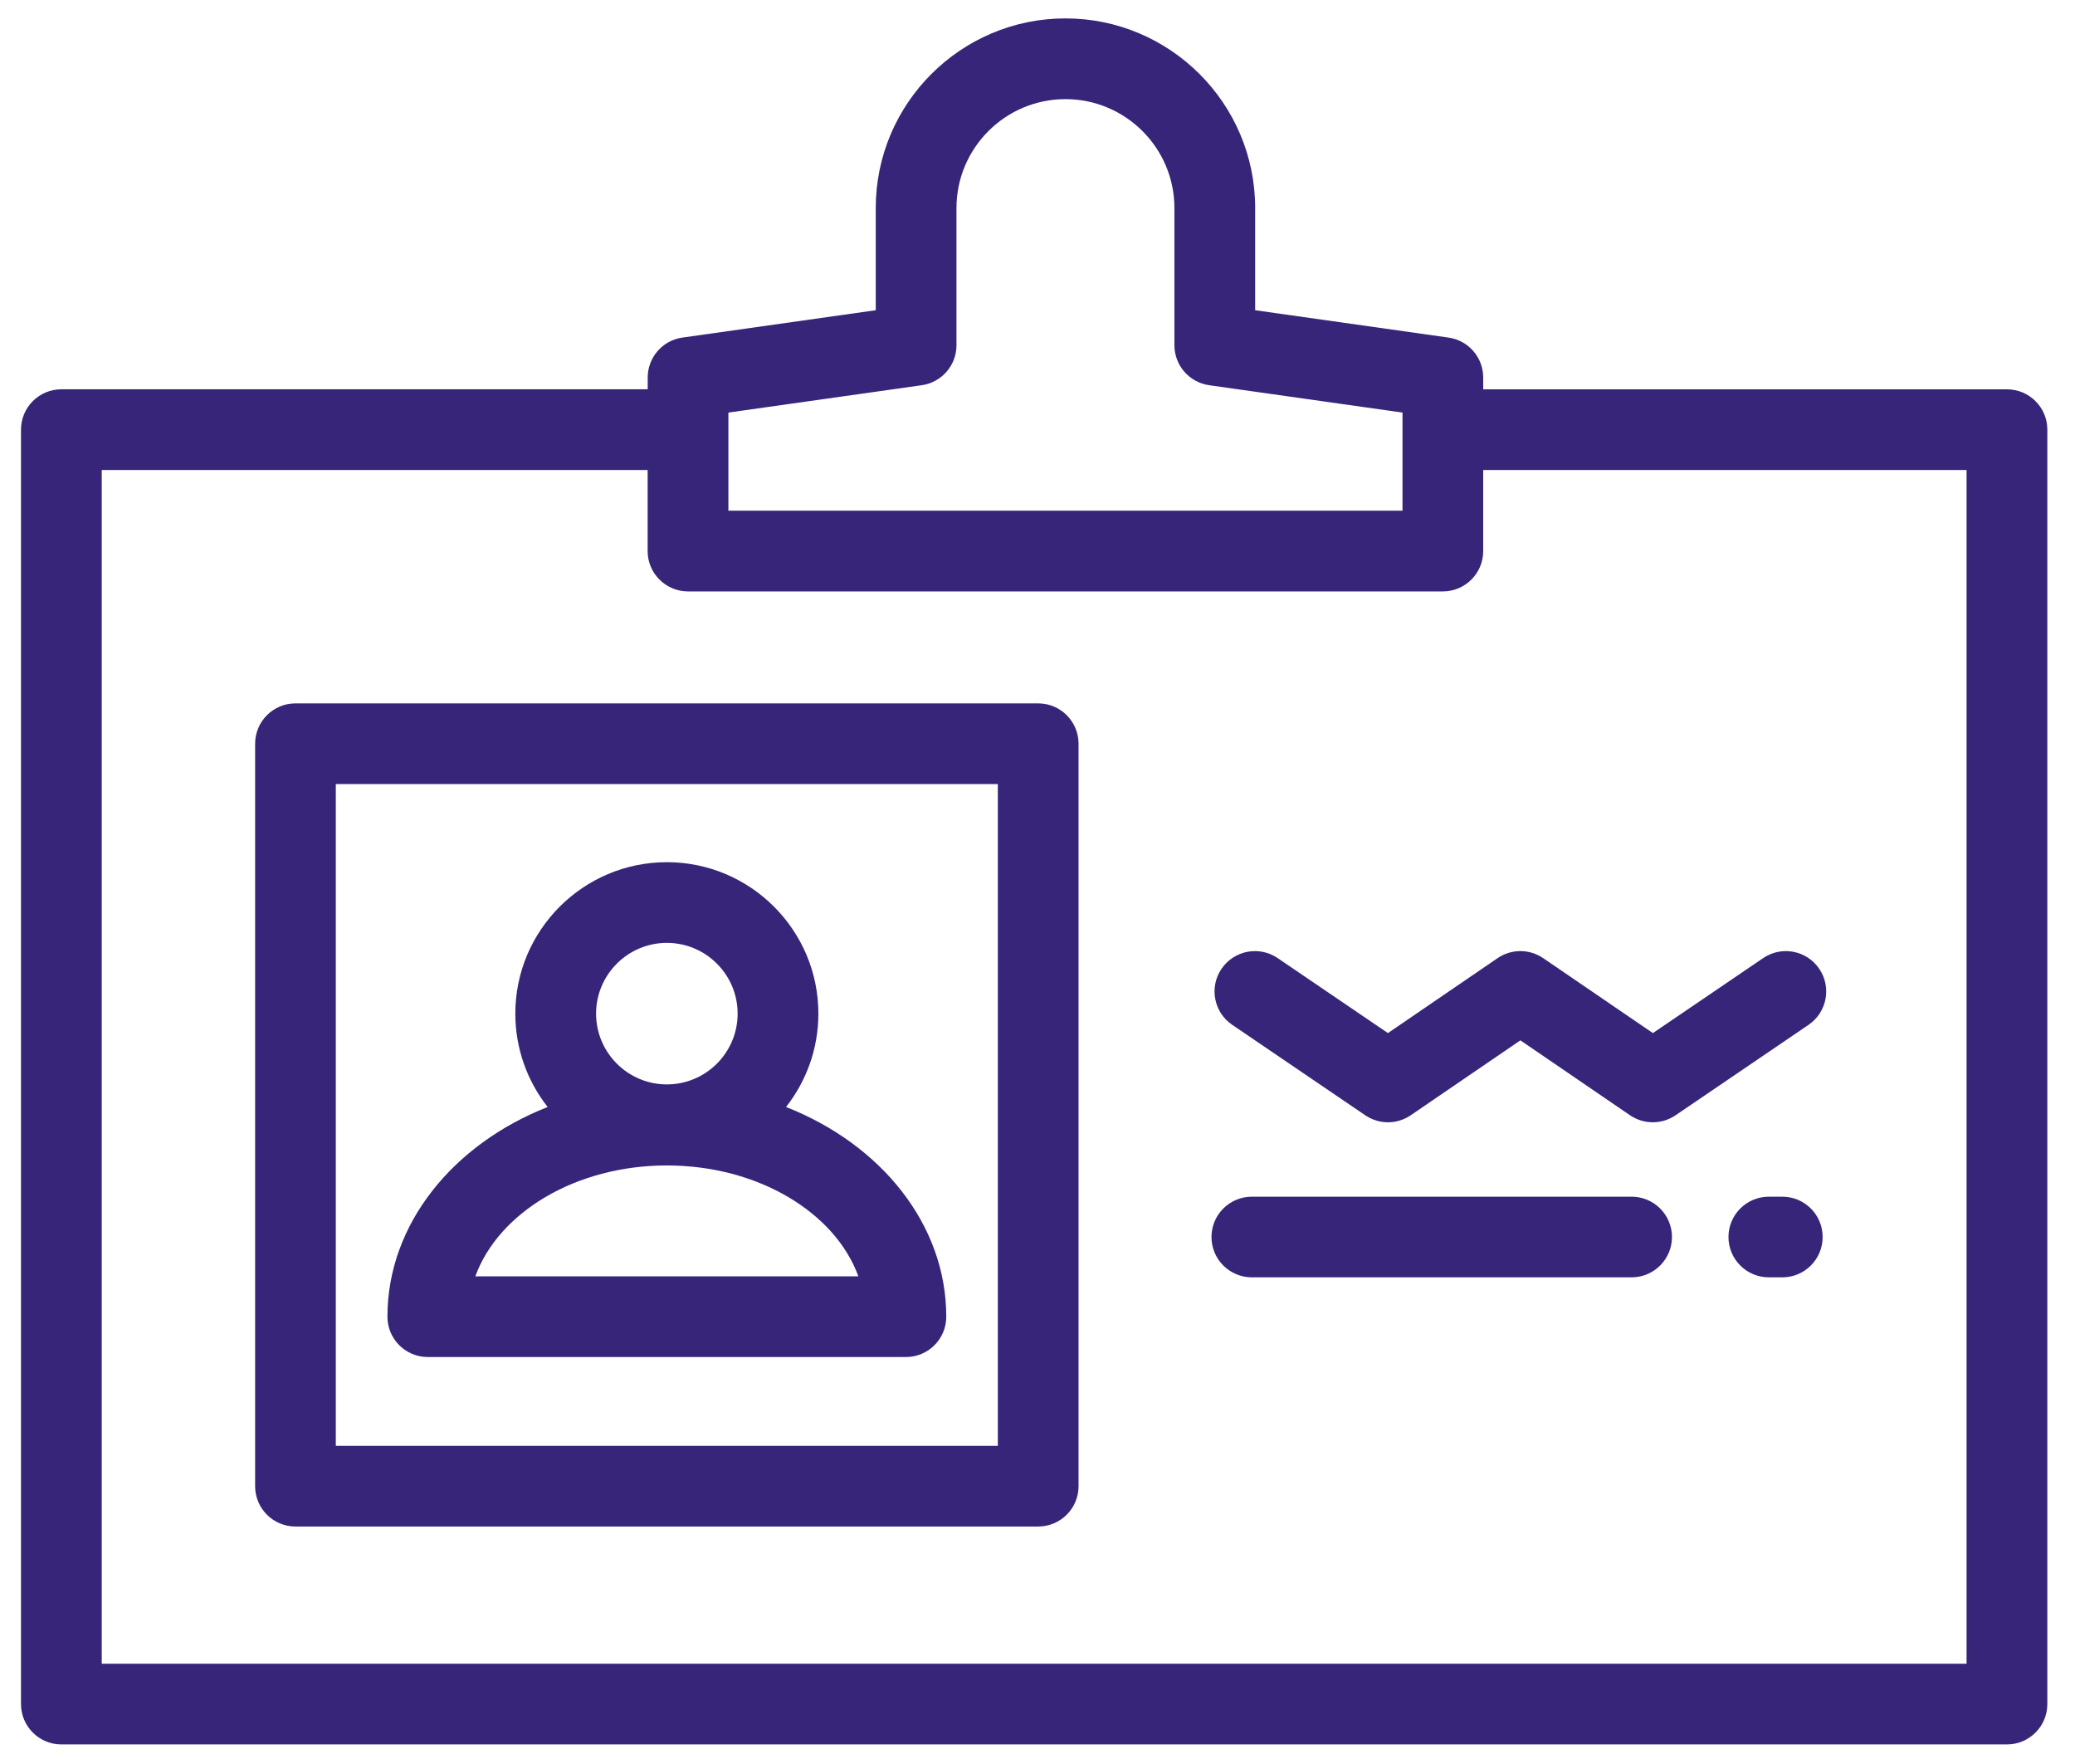
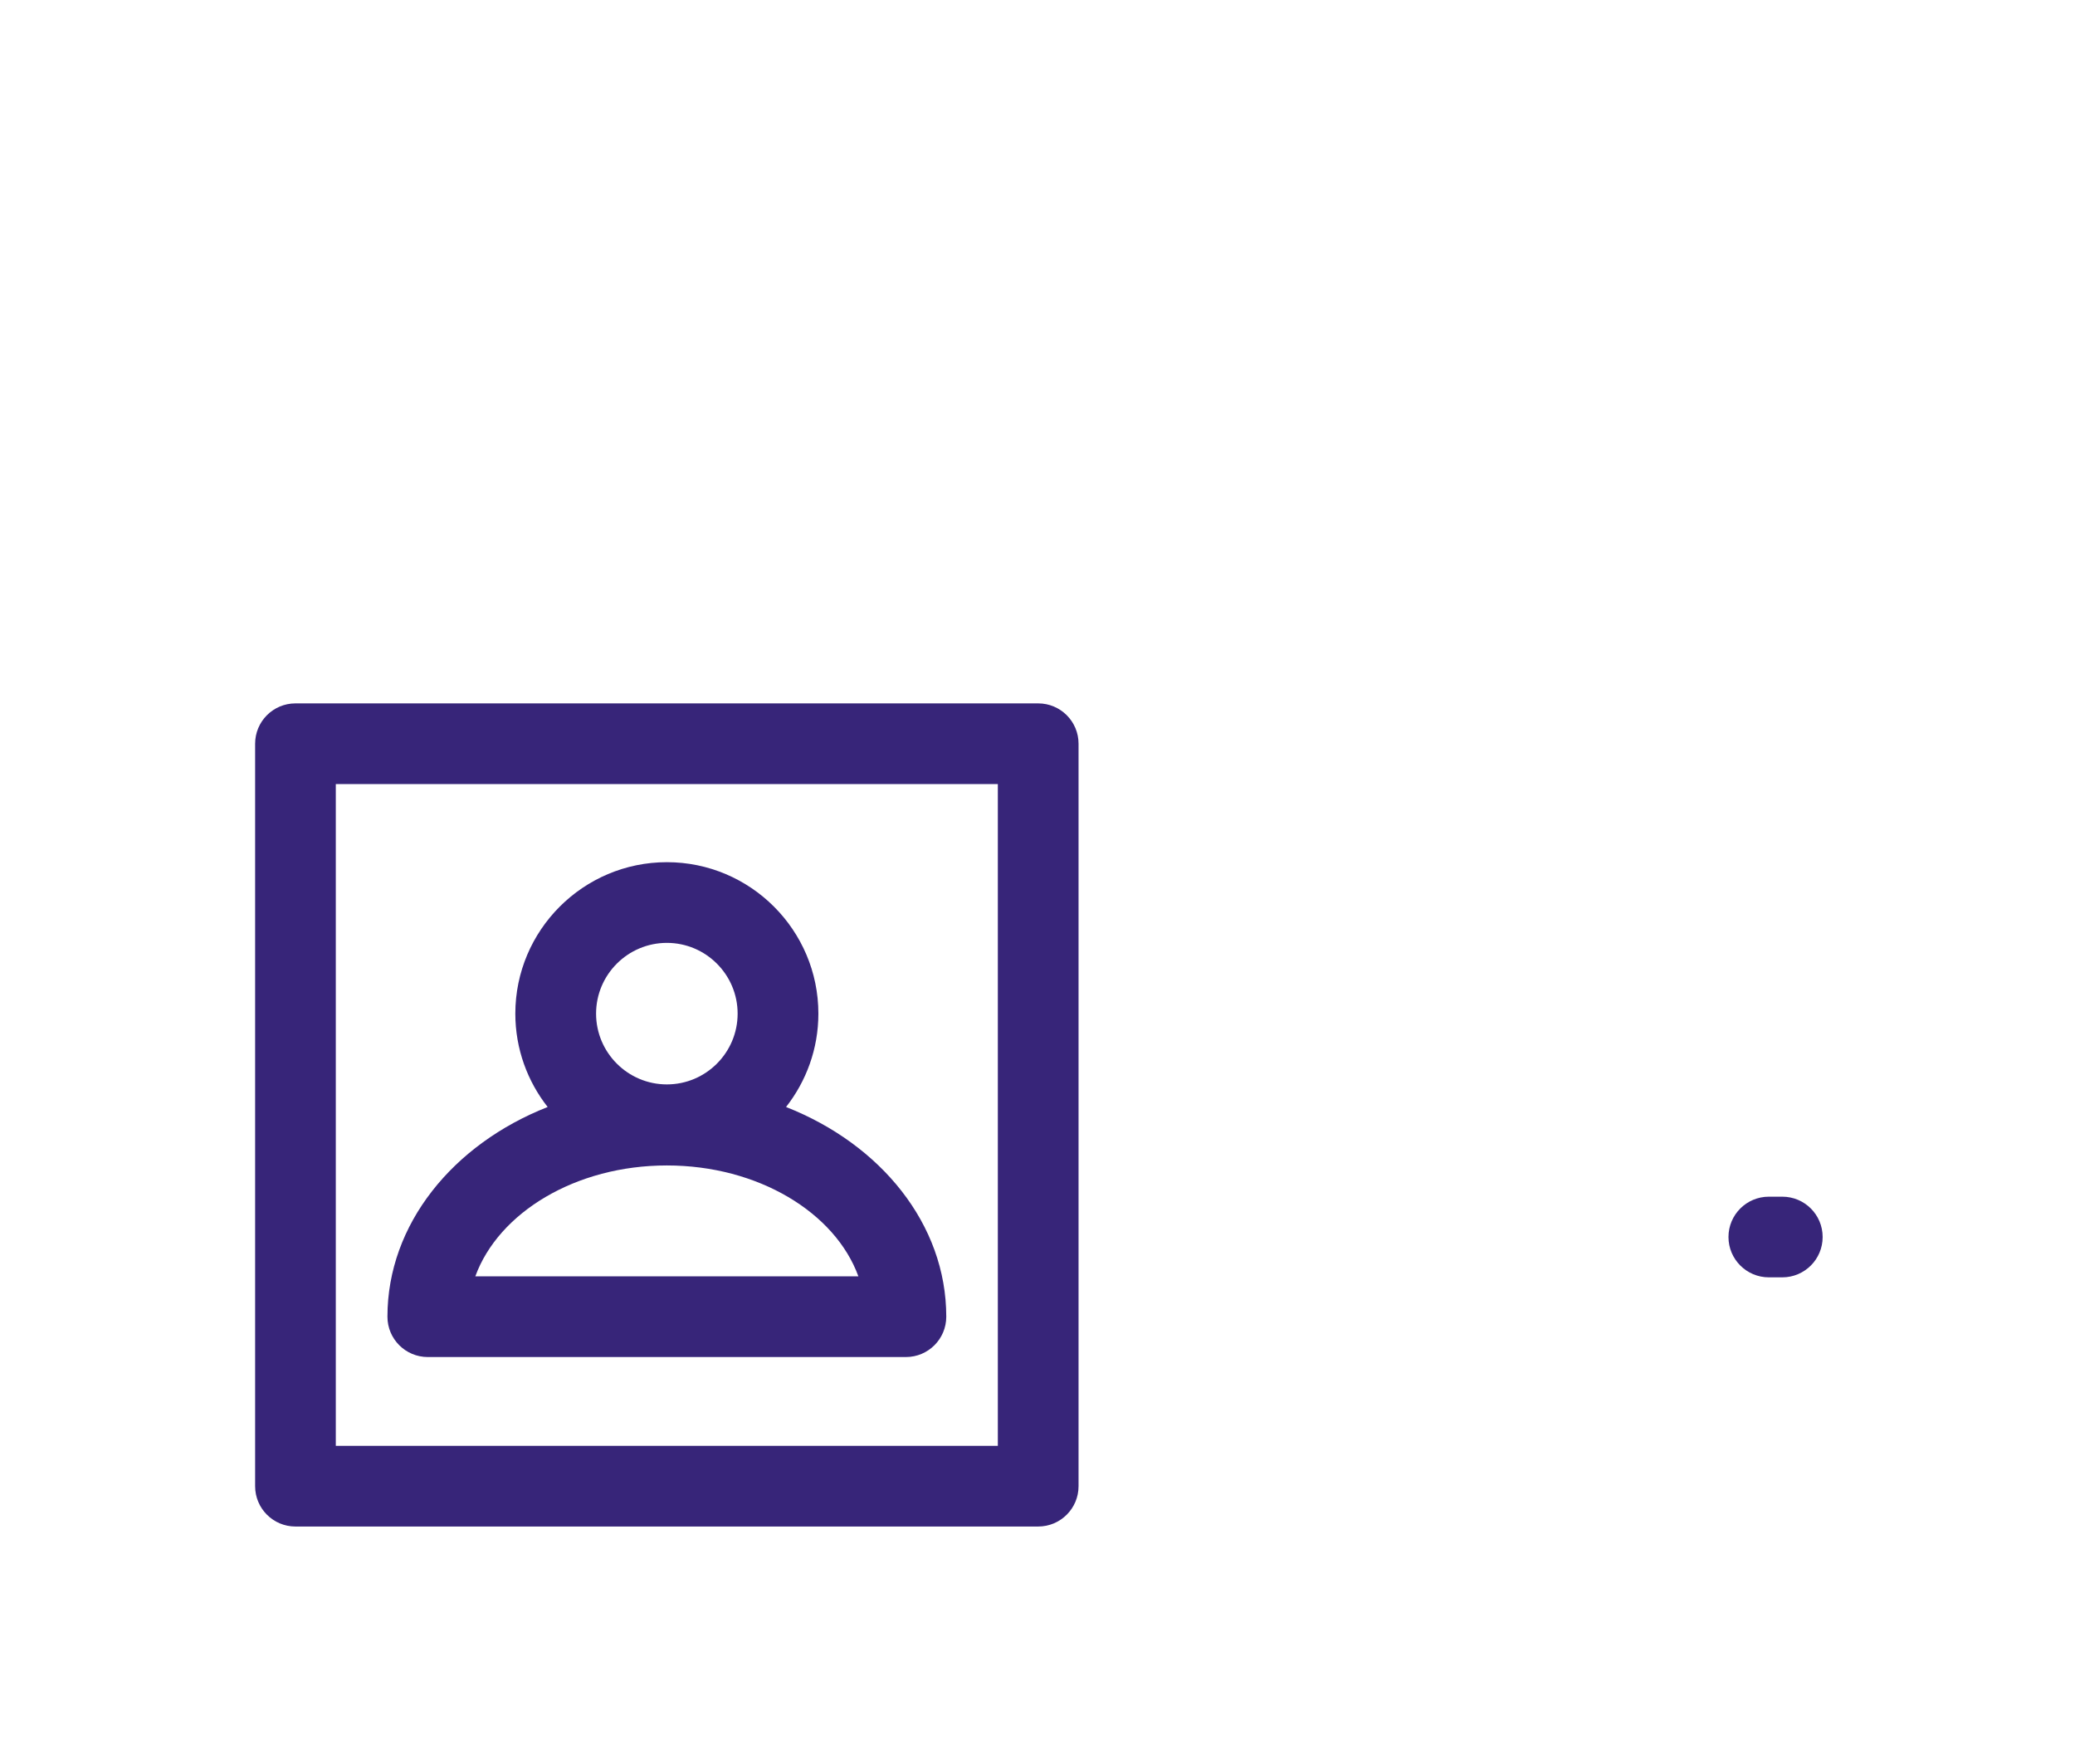
<svg xmlns="http://www.w3.org/2000/svg" width="60" height="51" viewBox="0 0 60 51" fill="none">
-   <path d="M58.033 11.256H42.888V10.915C42.888 10.334 42.461 9.841 41.885 9.76L36.294 8.969V6.015C36.294 2.992 33.833 0.532 30.808 0.532C27.784 0.532 25.323 2.992 25.323 6.015V8.969L19.732 9.76C19.156 9.841 18.729 10.334 18.729 10.915V11.255H1.775C1.13 11.255 0.607 11.777 0.607 12.422V49.267C0.607 49.911 1.13 50.434 1.775 50.434H58.033C58.677 50.434 59.2 49.911 59.2 49.267V12.422C59.2 11.777 58.677 11.256 58.033 11.256ZM21.062 11.928L26.654 11.137C27.229 11.055 27.657 10.564 27.657 9.983V6.015C27.657 4.279 29.071 2.866 30.808 2.866C32.546 2.866 33.959 4.279 33.959 6.015V9.982C33.959 10.563 34.388 11.055 34.963 11.137L40.554 11.928V14.765H21.062V11.928ZM56.865 48.1H2.942V13.588H18.727V15.932C18.727 16.576 19.25 17.099 19.895 17.099H41.721C42.365 17.099 42.888 16.576 42.888 15.932V13.588H56.865V48.1Z" fill="#372579" />
  <path d="M51.536 34.598H51.148C50.503 34.598 49.98 35.119 49.98 35.764C49.98 36.408 50.503 36.93 51.148 36.93H51.536C52.181 36.93 52.703 36.408 52.703 35.764C52.703 35.119 52.181 34.598 51.536 34.598Z" fill="#372579" />
-   <path d="M47.178 34.598H36.199C35.554 34.598 35.031 35.119 35.031 35.764C35.031 36.408 35.554 36.93 36.199 36.93H47.178C47.823 36.93 48.346 36.408 48.346 35.764C48.346 35.119 47.823 34.598 47.178 34.598Z" fill="#372579" />
-   <path d="M52.604 28.009C52.242 27.476 51.516 27.337 50.983 27.7L47.794 29.868L44.622 27.701C44.224 27.43 43.701 27.43 43.304 27.701L40.133 29.868L36.944 27.7C36.411 27.337 35.684 27.476 35.322 28.009C34.958 28.541 35.097 29.267 35.63 29.629L39.478 32.245C39.676 32.379 39.905 32.447 40.134 32.447C40.364 32.447 40.594 32.379 40.792 32.244L43.963 30.078L47.133 32.244C47.529 32.513 48.051 32.515 48.449 32.245L52.296 29.629C52.828 29.267 52.967 28.541 52.604 28.009Z" fill="#372579" />
  <path d="M30.02 20.336H8.543C7.899 20.336 7.377 20.858 7.377 21.503V42.968C7.377 43.612 7.899 44.134 8.543 44.134H30.02C30.665 44.134 31.187 43.612 31.187 42.968V21.503C31.187 20.858 30.665 20.336 30.02 20.336ZM28.853 41.801H9.71V22.669H28.853V41.801Z" fill="#372579" />
  <path d="M22.729 32.005C23.313 31.261 23.664 30.324 23.664 29.306C23.664 26.892 21.698 24.927 19.283 24.927C16.867 24.927 14.901 26.892 14.901 29.306C14.901 30.324 15.252 31.261 15.836 32.005C13.1 33.08 11.203 35.394 11.203 38.068C11.203 38.712 11.725 39.234 12.37 39.234H26.195C26.84 39.234 27.362 38.712 27.362 38.068C27.363 35.394 25.465 33.08 22.729 32.005ZM19.283 27.26C20.411 27.26 21.329 28.178 21.329 29.306C21.329 30.434 20.411 31.352 19.283 31.352C18.155 31.352 17.236 30.434 17.236 29.306C17.236 28.178 18.155 27.26 19.283 27.26ZM13.744 36.901C14.418 35.055 16.645 33.695 19.283 33.695C21.92 33.695 24.148 35.055 24.821 36.901H13.744Z" fill="#372579" />
</svg>